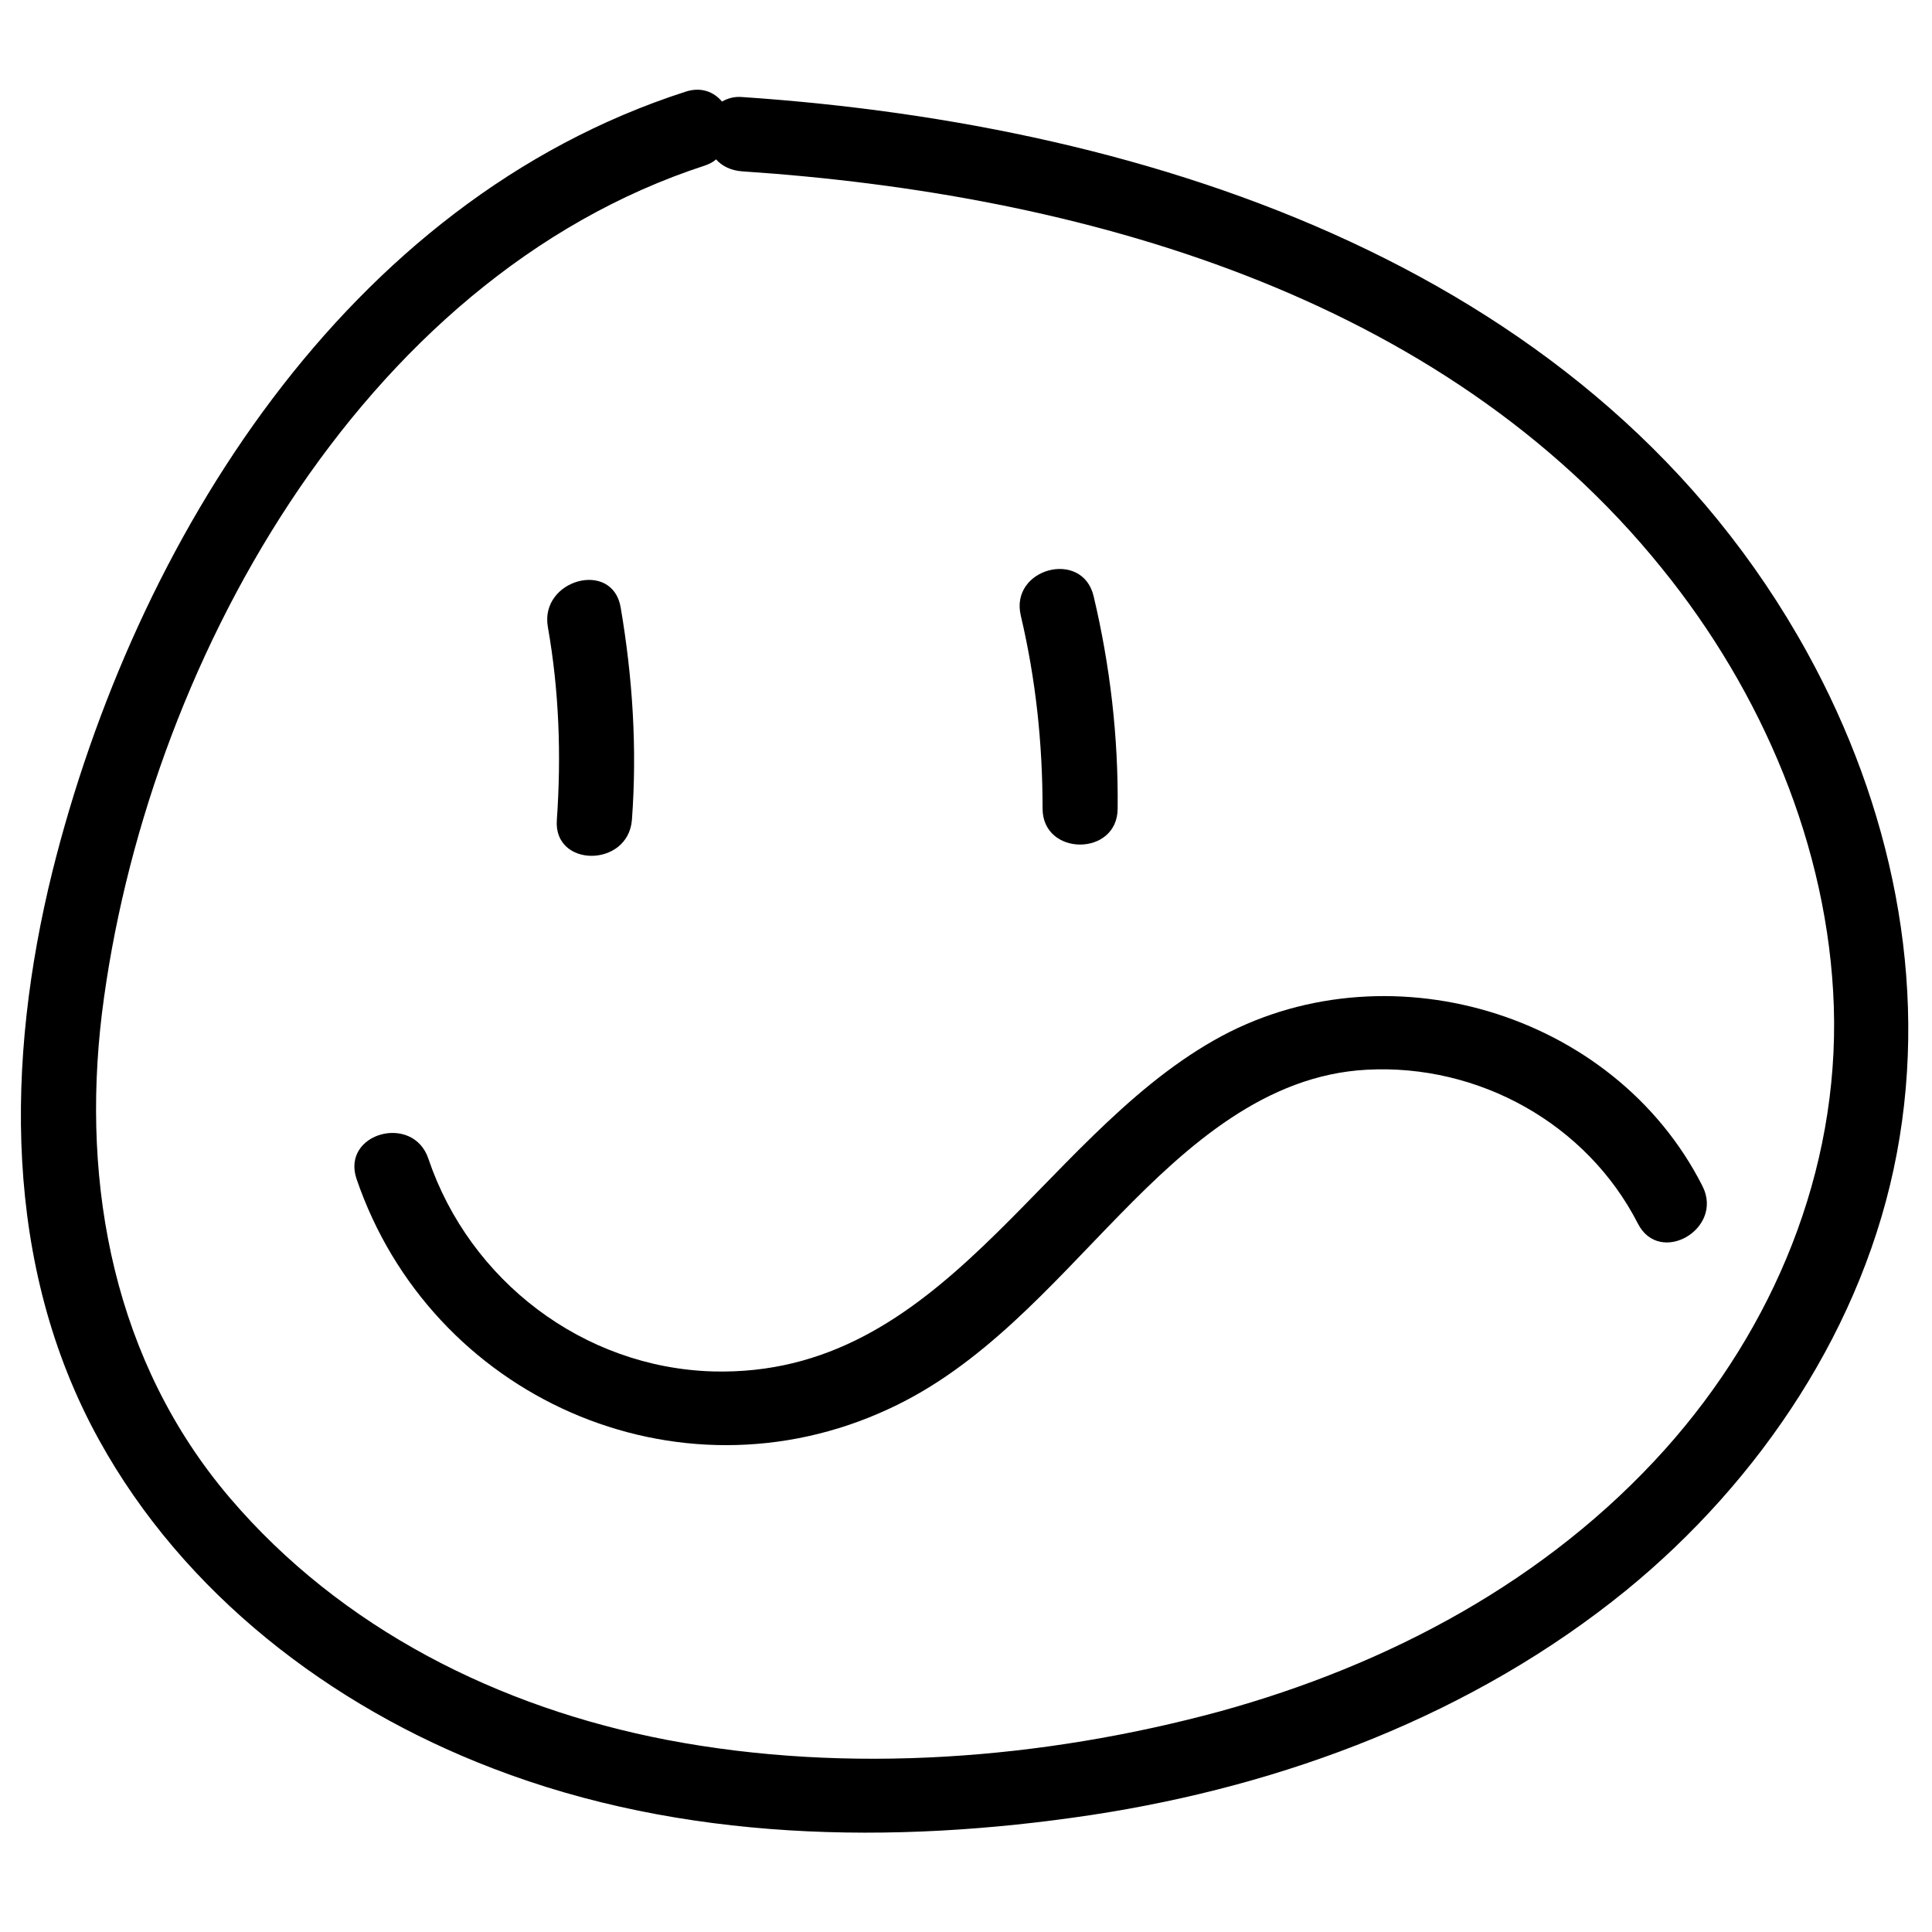
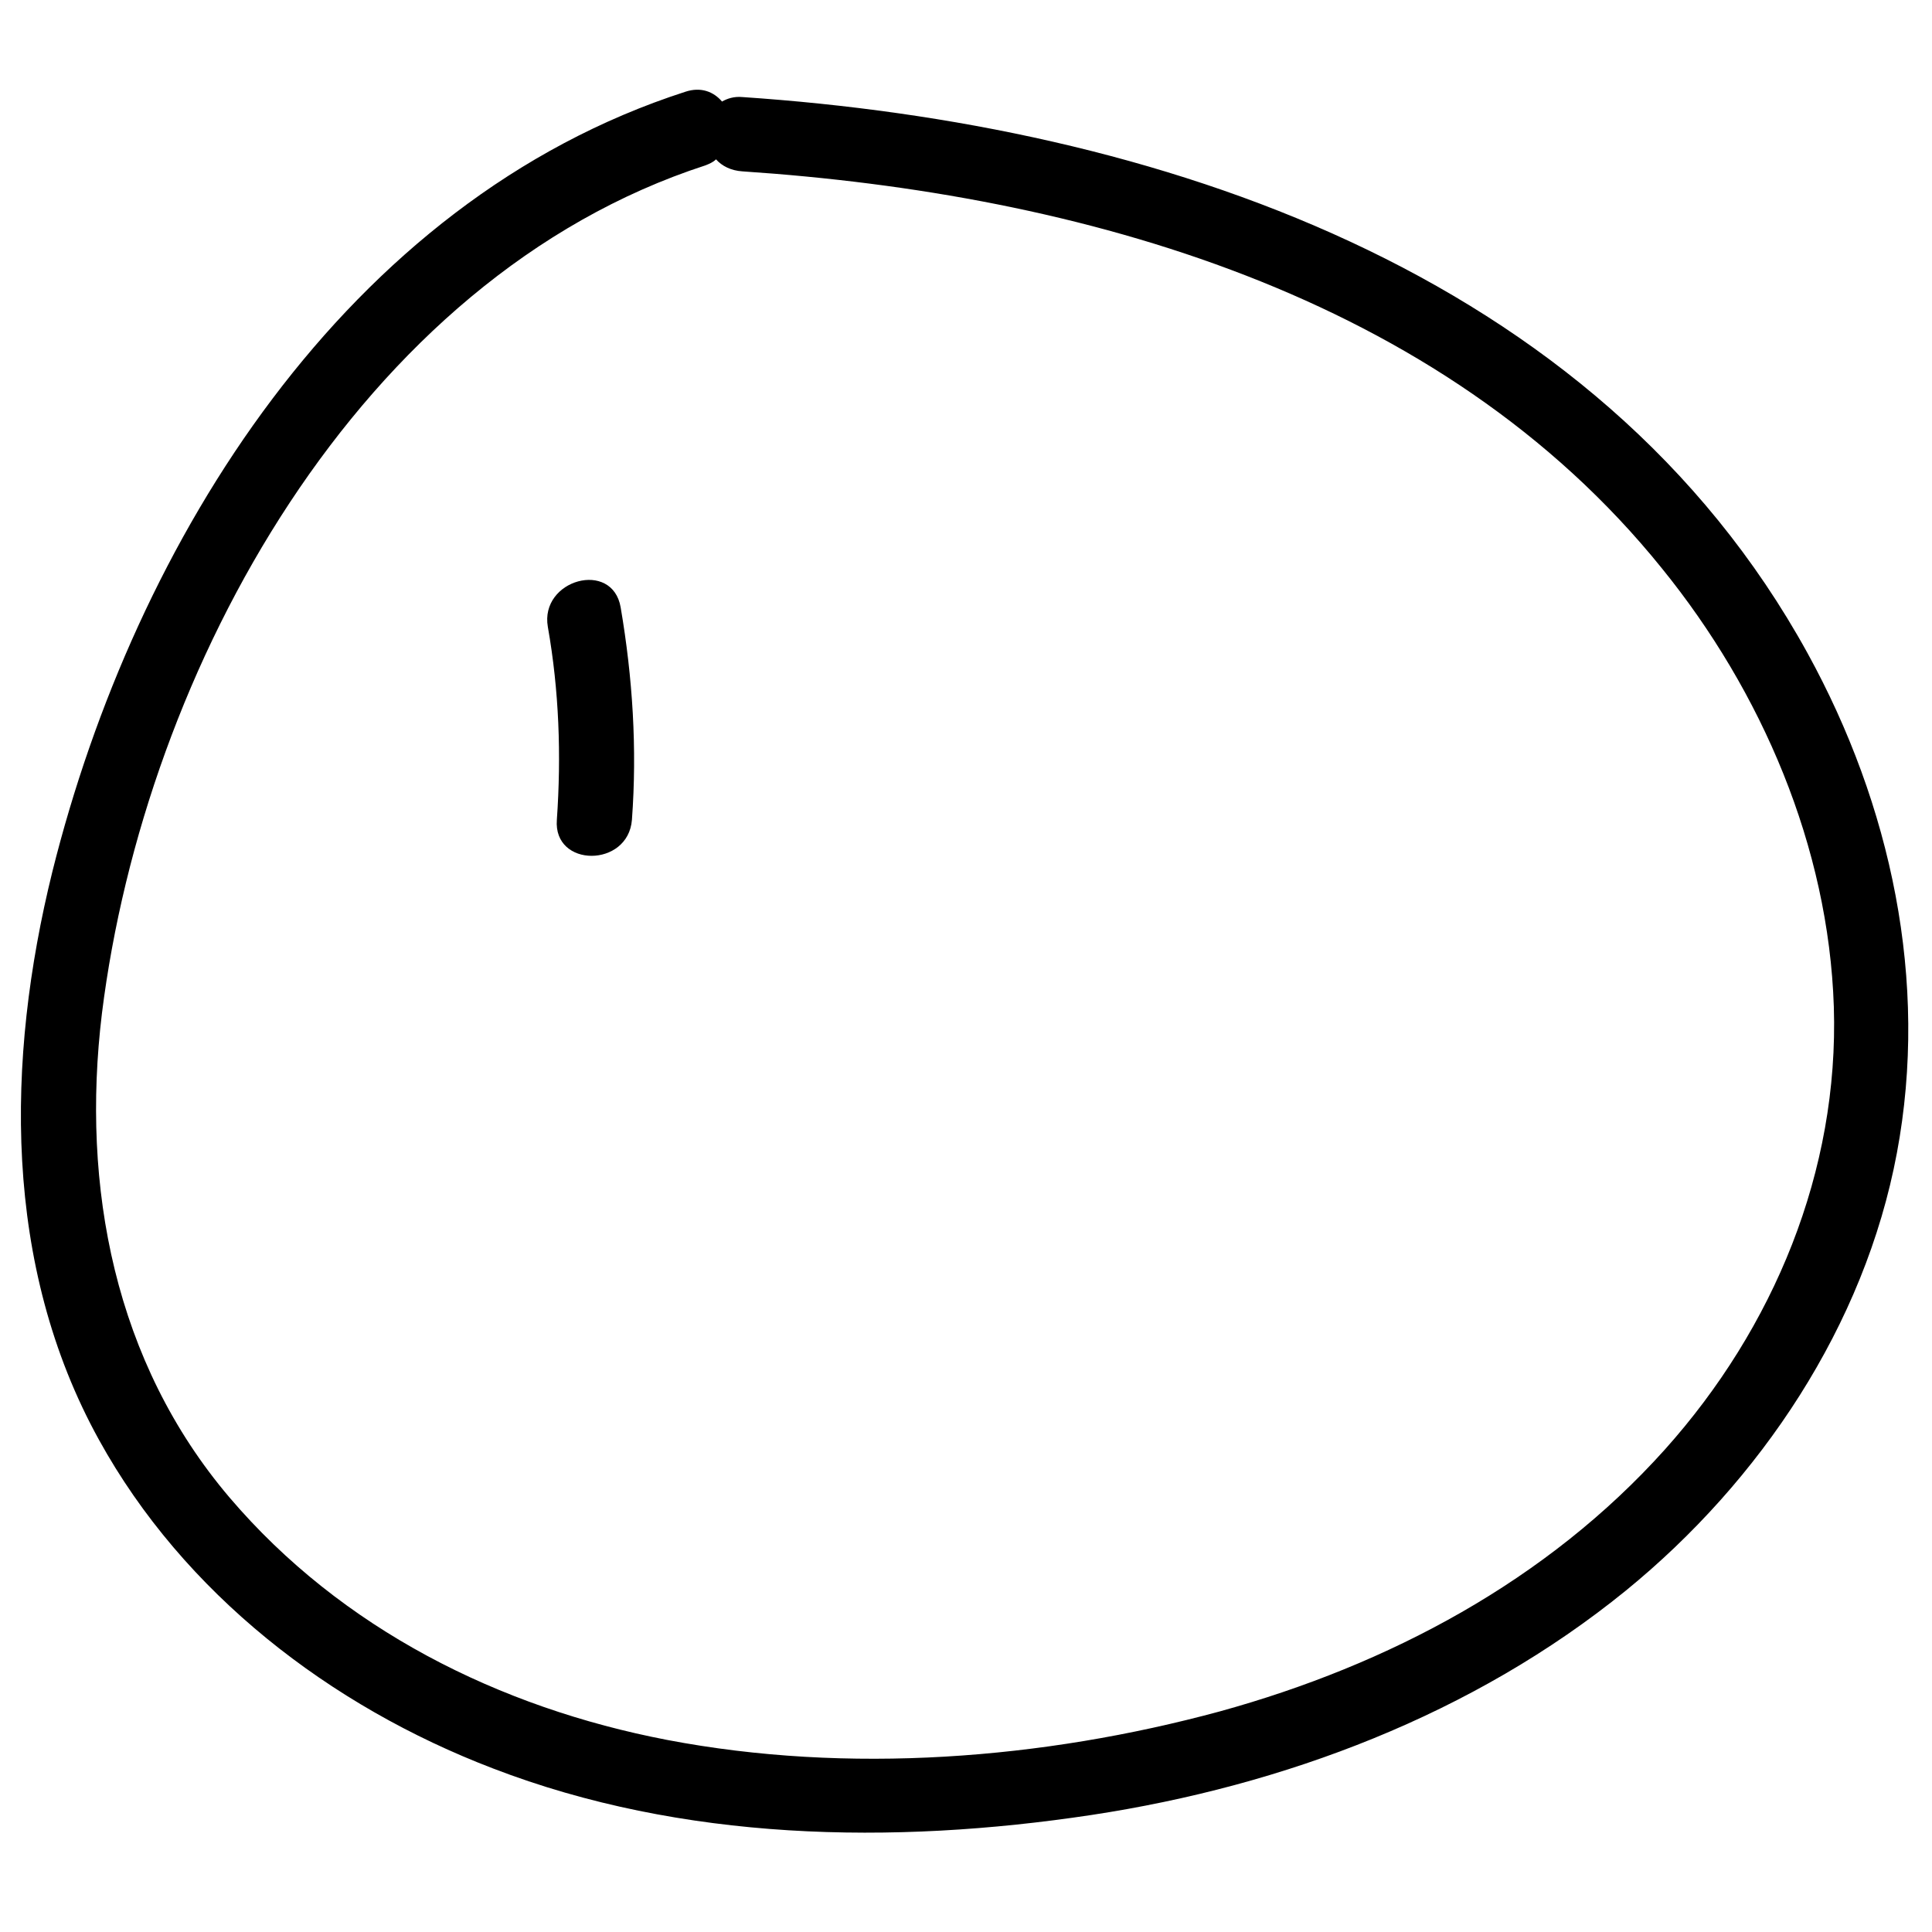
<svg xmlns="http://www.w3.org/2000/svg" width="1080" zoomAndPan="magnify" viewBox="0 0 810 810" height="1080" preserveAspectRatio="xMidYMid meet" version="1.2">
  <g id="021a84eb79">
-     <path style=" stroke:none;fill-rule:nonzero;fill:#000000;fill-opacity:1;" d="M 757.824 273.852 C 669.383 113.059 484 52.328 311.207 40.688 C 307.746 40.371 304.914 41.316 302.711 42.574 C 299.246 38.484 293.895 36.281 287.285 38.484 C 145.023 84.426 56.582 226.652 21.961 365.418 C 2.445 444.395 1.188 530.613 41.473 603.613 C 77.039 668.121 138.414 715.32 206.715 741.438 C 286.027 771.957 374.156 773.531 457.562 760.945 C 538.449 748.672 617.766 718.781 681.656 666.859 C 737.996 620.922 781.746 555.785 795.277 483.414 C 808.812 411.355 792.762 337.41 757.824 273.852 Z M 698.023 607.703 C 648.609 662.77 582.199 698.012 511.383 717.523 C 437.102 737.66 355.586 743.953 279.734 729.48 C 209.23 715.949 143.137 682.91 96.238 627.844 C 48.082 571.203 33.922 497.574 42.734 424.887 C 60.672 280.773 150.375 116.52 295.785 69.32 C 297.359 68.691 298.934 68.062 300.191 66.805 C 302.711 69.637 306.484 71.523 311.207 71.84 C 452.84 81.277 604.23 123.441 696.766 238.293 C 738.625 289.898 766.637 355.031 768.84 422.055 C 771.043 490.965 743.66 556.73 698.023 607.703 Z M 698.023 607.703 " />
-     <path style=" stroke:none;fill-rule:nonzero;fill:#000000;fill-opacity:1;" d="M 149.43 494.113 C 180.59 585.68 283.824 631.934 372.582 590.715 C 411.609 572.777 440.25 539.109 469.523 509.215 C 497.848 480.266 530.582 450.688 573.07 448.488 C 619.969 445.969 665.289 471.141 686.691 512.992 C 695.82 530.93 722.887 515.195 713.762 497.258 C 676.621 423.941 579.996 395.625 508.863 436.215 C 434.898 478.379 395.242 577.496 298.934 574.98 C 244.48 573.406 196.957 536.906 179.645 485.93 C 173.352 466.738 143.137 474.918 149.43 494.113 Z M 149.43 494.113 " />
+     <path style=" stroke:none;fill-rule:nonzero;fill:#000000;fill-opacity:1;" d="M 757.824 273.852 C 669.383 113.059 484 52.328 311.207 40.688 C 307.746 40.371 304.914 41.316 302.711 42.574 C 299.246 38.484 293.895 36.281 287.285 38.484 C 145.023 84.426 56.582 226.652 21.961 365.418 C 2.445 444.395 1.188 530.613 41.473 603.613 C 77.039 668.121 138.414 715.32 206.715 741.438 C 286.027 771.957 374.156 773.531 457.562 760.945 C 538.449 748.672 617.766 718.781 681.656 666.859 C 737.996 620.922 781.746 555.785 795.277 483.414 C 808.812 411.355 792.762 337.41 757.824 273.852 Z M 698.023 607.703 C 648.609 662.77 582.199 698.012 511.383 717.523 C 437.102 737.66 355.586 743.953 279.734 729.48 C 209.23 715.949 143.137 682.91 96.238 627.844 C 48.082 571.203 33.922 497.574 42.734 424.887 C 60.672 280.773 150.375 116.52 295.785 69.32 C 297.359 68.691 298.934 68.062 300.191 66.805 C 302.711 69.637 306.484 71.523 311.207 71.84 C 452.84 81.277 604.23 123.441 696.766 238.293 C 738.625 289.898 766.637 355.031 768.84 422.055 C 771.043 490.965 743.66 556.73 698.023 607.703 Z " />
    <path style=" stroke:none;fill-rule:nonzero;fill:#000000;fill-opacity:1;" d="M 229.688 262.836 C 234.41 289.582 235.355 316.645 233.465 343.703 C 231.891 363.844 263.367 363.844 264.941 343.703 C 267.145 313.812 265.254 284.234 260.219 254.656 C 256.758 234.516 226.227 243.012 229.688 262.836 Z M 229.688 262.836 " />
-     <path style=" stroke:none;fill-rule:nonzero;fill:#000000;fill-opacity:1;" d="M 427.977 258.117 C 434.27 284.863 437.102 311.609 437.102 338.984 C 437.102 359.121 468.578 359.121 468.578 338.984 C 468.891 308.777 465.43 279.199 458.504 249.938 C 453.785 230.113 423.254 238.293 427.977 258.117 Z M 427.977 258.117 " />
  </g>
</svg>